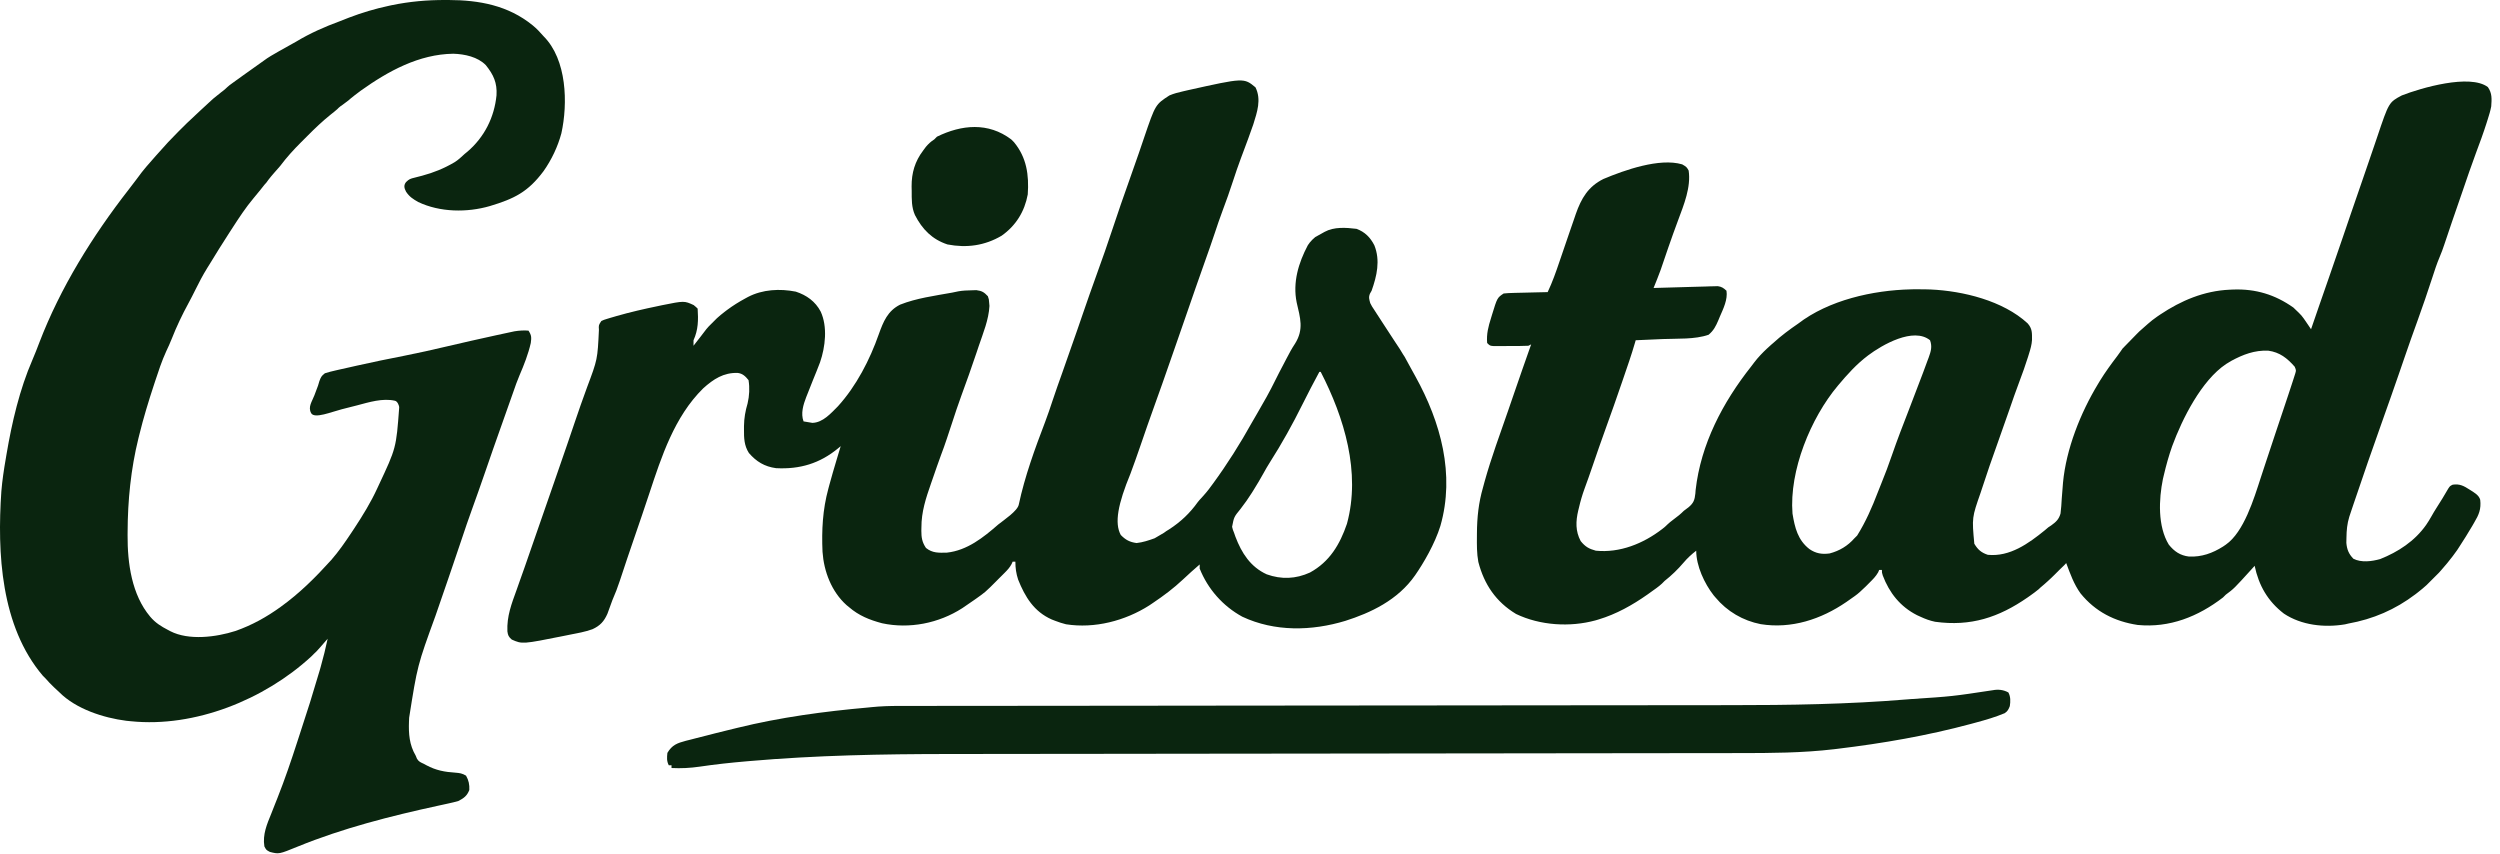
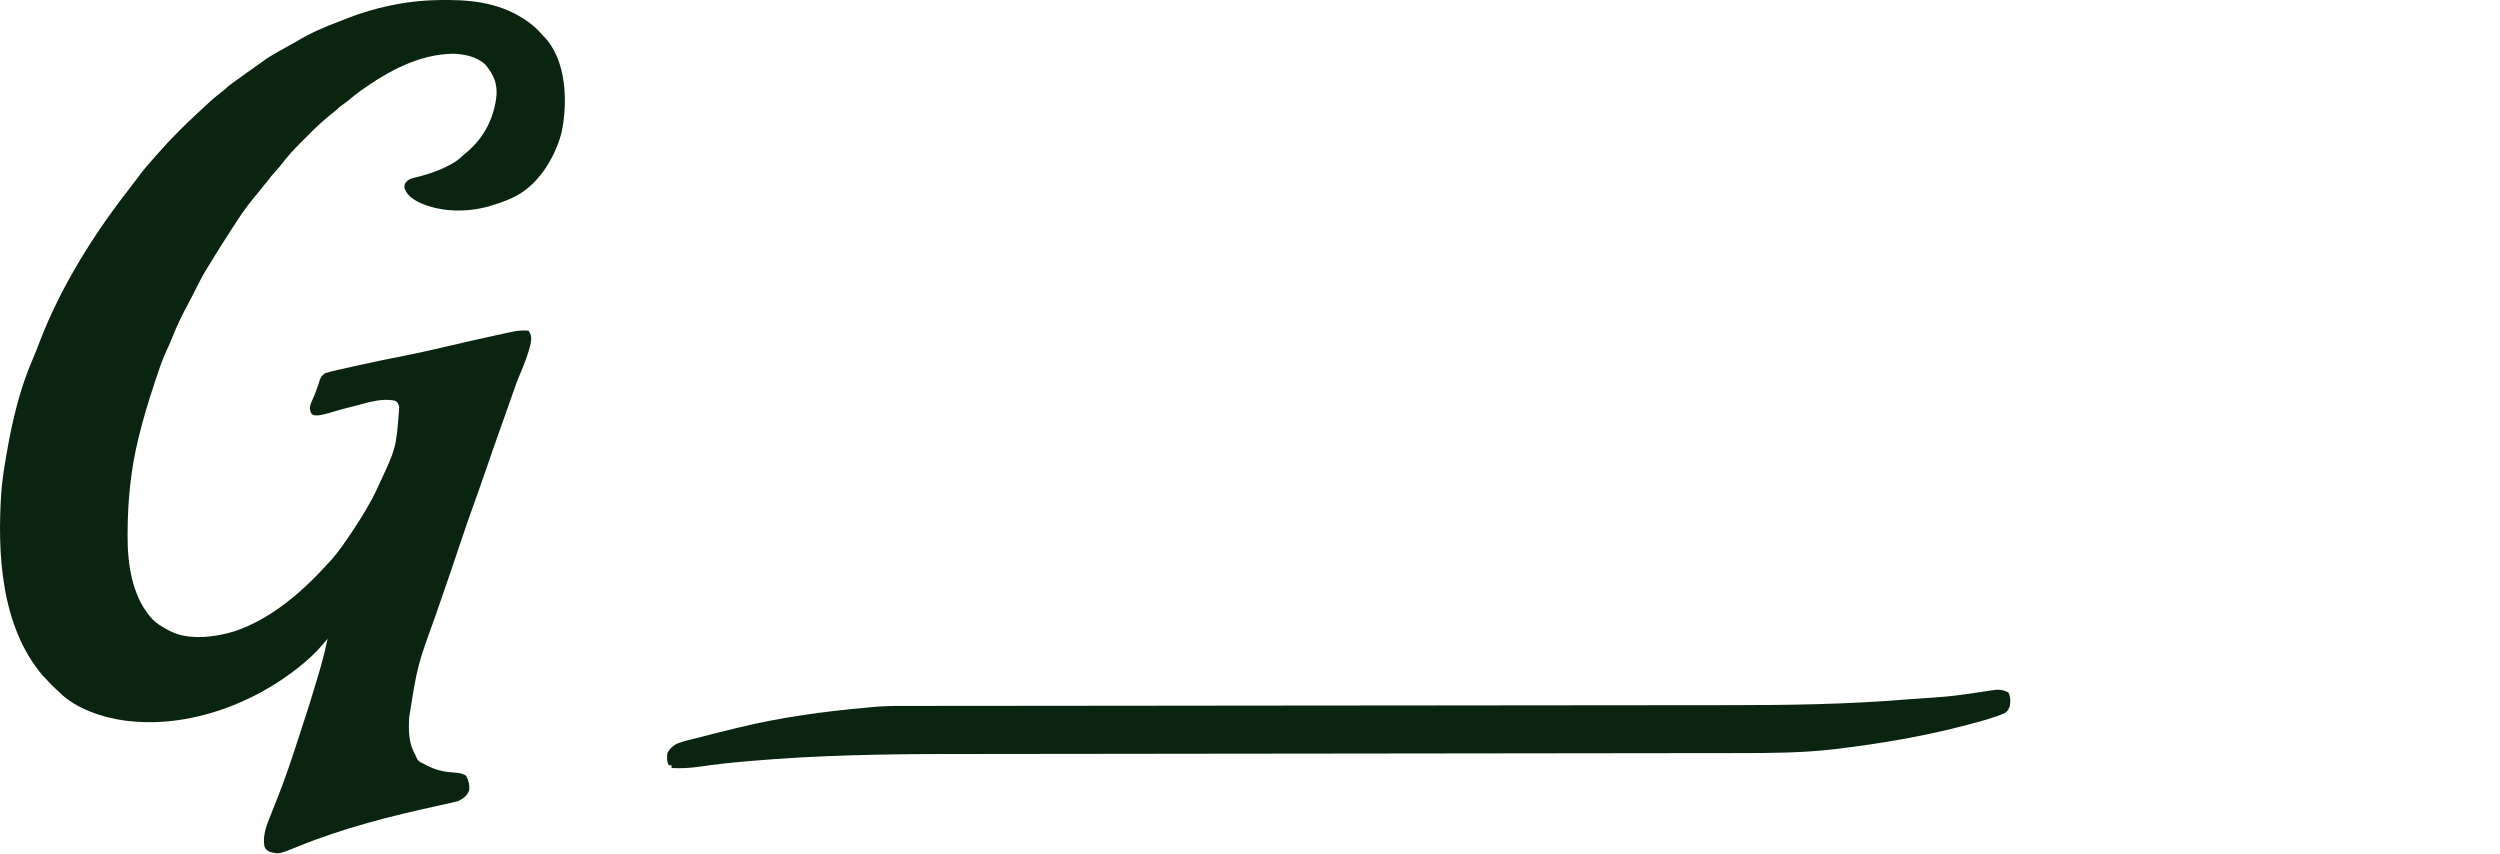
<svg xmlns="http://www.w3.org/2000/svg" width="284" height="97" viewBox="0 0 284 97" fill="none">
-   <path d="M282.622 9.893C283.117 10.602 283.062 11.246 283.003 12.09C282.907 12.595 282.762 13.076 282.603 13.565C282.56 13.7 282.518 13.835 282.475 13.974C282.109 15.123 281.694 16.252 281.27 17.38C280.736 18.806 280.252 20.25 279.757 21.689C279.555 22.275 279.353 22.861 279.15 23.447C279.046 23.75 278.941 24.052 278.837 24.354C278.739 24.639 278.64 24.923 278.542 25.208C278.247 26.063 277.956 26.92 277.674 27.78C277.515 28.259 277.35 28.717 277.15 29.181C276.812 29.974 276.554 30.79 276.287 31.608C275.762 33.213 275.221 34.81 274.644 36.397C274.128 37.811 273.629 39.23 273.14 40.654C273.073 40.847 273.007 41.041 272.939 41.24C272.81 41.614 272.681 41.988 272.553 42.363C271.936 44.157 271.303 45.945 270.667 47.732C269.546 50.885 268.443 54.044 267.378 57.217C267.318 57.396 267.257 57.575 267.195 57.759C267.139 57.926 267.084 58.093 267.026 58.265C266.977 58.412 266.928 58.558 266.878 58.71C266.637 59.504 266.568 60.234 266.558 61.065C266.552 61.364 266.552 61.364 266.545 61.669C266.613 62.425 266.815 62.925 267.344 63.472C268.239 63.938 269.448 63.773 270.389 63.51C272.422 62.7 274.305 61.481 275.606 59.633C276.048 59.006 276.371 58.327 276.792 57.686C277.256 56.972 277.694 56.249 278.118 55.511C278.315 55.215 278.315 55.215 278.628 55.059C279.449 54.941 279.906 55.21 280.575 55.639C281.013 55.919 281.605 56.228 281.753 56.777C281.871 57.839 281.608 58.464 281.069 59.365C281 59.486 280.93 59.606 280.859 59.73C280.371 60.563 279.86 61.38 279.331 62.188C279.265 62.288 279.2 62.389 279.132 62.493C278.973 62.729 278.801 62.958 278.628 63.184C278.213 63.724 277.828 64.205 277.29 64.807C277.216 64.89 277.142 64.973 277.065 65.059L275.659 66.465C275.343 66.751 275.029 67.015 274.692 67.275C274.545 67.389 274.545 67.389 274.395 67.506C272.092 69.254 269.588 70.331 266.753 70.84C266.632 70.868 266.511 70.897 266.387 70.927C264.054 71.318 261.445 71.035 259.451 69.706C257.627 68.305 256.6 66.523 256.128 64.277C256.009 64.409 255.89 64.542 255.767 64.678C253.784 66.863 253.784 66.863 252.847 67.559L252.534 67.871C249.699 70.052 246.453 71.343 242.847 70.996C240.231 70.602 238.031 69.485 236.354 67.416C235.593 66.366 235.17 65.171 234.722 63.965C234.615 64.081 234.615 64.081 234.507 64.199C234.197 64.485 233.94 64.746 233.94 64.746C233.94 64.746 233.095 65.612 232.612 66.035C232.426 66.201 232.426 66.201 232.236 66.37C231.892 66.634 231.597 66.934 231.597 66.934C231.283 67.19 230.971 67.425 230.64 67.656C230.541 67.725 230.443 67.795 230.342 67.866C227.054 70.146 223.867 71.191 219.828 70.633C219.239 70.512 218.702 70.314 218.159 70.059C218.031 70 217.903 69.942 217.771 69.882C215.871 68.919 214.629 67.35 213.882 65.376C213.784 65.059 213.784 65.059 213.784 64.746C213.681 64.746 213.578 64.746 213.472 64.746C213.436 64.832 213.401 64.918 213.364 65.007C213.099 65.478 212.761 65.811 212.378 66.191C212.239 66.331 212.101 66.47 211.958 66.614L211.284 67.246C210.921 67.58 210.506 67.852 210.103 68.135C209.923 68.261 209.923 68.261 209.74 68.39C206.879 70.352 203.506 71.463 200.02 70.905C198.008 70.512 196.196 69.458 194.878 67.871C194.81 67.792 194.743 67.713 194.673 67.632C193.621 66.291 192.69 64.284 192.69 62.559C192.15 62.98 191.687 63.401 191.245 63.926C190.598 64.685 189.88 65.378 189.097 65.996L188.784 66.309C188.402 66.662 187.967 66.953 187.544 67.256C187.354 67.392 187.354 67.392 187.161 67.531C185.449 68.736 183.61 69.768 181.597 70.371C181.487 70.404 181.377 70.437 181.264 70.471C178.342 71.272 174.944 71.055 172.222 69.746C169.946 68.373 168.6 66.391 167.938 63.834C167.76 62.868 167.769 61.897 167.778 60.918C167.779 60.808 167.779 60.697 167.78 60.584C167.791 58.779 167.967 57.107 168.472 55.371C168.531 55.15 168.591 54.928 168.651 54.706C169.407 51.99 170.395 49.333 171.316 46.67C171.507 46.117 171.697 45.564 171.887 45.011C172.562 43.045 173.243 41.08 173.94 39.121C173.837 39.173 173.734 39.224 173.628 39.277C172.9 39.316 172.17 39.306 171.44 39.307C171.236 39.309 171.031 39.31 170.82 39.312C170.528 39.313 170.528 39.313 170.23 39.313C169.96 39.314 169.96 39.314 169.685 39.315C169.253 39.277 169.253 39.277 168.94 38.965C168.852 37.943 169.073 37.102 169.38 36.133C169.421 35.997 169.462 35.862 169.504 35.722C170.088 33.825 170.088 33.825 170.815 33.34C171.2 33.302 171.569 33.282 171.955 33.275C172.12 33.271 172.12 33.271 172.289 33.266C172.641 33.257 172.993 33.249 173.345 33.242C173.584 33.236 173.822 33.23 174.061 33.224C174.646 33.209 175.231 33.196 175.815 33.184C176.353 32.05 176.762 30.885 177.163 29.697C177.266 29.398 177.368 29.098 177.471 28.798C177.719 28.076 177.966 27.354 178.212 26.631C178.414 26.041 178.618 25.452 178.823 24.863C178.884 24.684 178.944 24.505 179.007 24.32C179.634 22.532 180.419 21.188 182.153 20.33C184.563 19.318 188.528 17.913 191.099 18.672C191.597 18.965 191.597 18.965 191.831 19.375C192.111 21.262 191.288 23.26 190.64 25C190.515 25.341 190.39 25.681 190.266 26.022C190.17 26.284 190.17 26.284 190.072 26.551C189.687 27.619 189.321 28.694 188.955 29.769C188.901 29.927 188.847 30.085 188.791 30.248C188.744 30.386 188.698 30.523 188.649 30.664C188.398 31.354 188.122 32.034 187.847 32.715C187.941 32.712 188.036 32.709 188.133 32.706C189.117 32.675 190.1 32.648 191.083 32.622C191.451 32.612 191.818 32.602 192.185 32.59C192.712 32.573 193.24 32.56 193.767 32.547C194.014 32.538 194.014 32.538 194.265 32.529C194.495 32.525 194.495 32.525 194.729 32.52C194.864 32.516 194.998 32.512 195.137 32.508C195.588 32.57 195.799 32.719 196.128 33.027C196.287 34.021 195.764 35.078 195.376 35.967C195.322 36.097 195.269 36.227 195.213 36.361C194.923 37.041 194.677 37.545 194.097 38.027C192.514 38.578 190.564 38.445 188.901 38.516C188.601 38.529 188.301 38.543 188.001 38.556C187.273 38.59 186.544 38.621 185.815 38.652C185.789 38.743 185.763 38.834 185.736 38.928C185.335 40.313 184.858 41.673 184.39 43.037C184.345 43.169 184.299 43.301 184.253 43.437C183.656 45.179 183.048 46.917 182.418 48.648C181.89 50.102 181.386 51.563 180.886 53.027C180.602 53.854 180.316 54.678 180.01 55.498C179.749 56.212 179.541 56.925 179.37 57.666C179.343 57.775 179.316 57.883 179.288 57.995C179.002 59.213 178.961 60.336 179.565 61.465C180.083 62.109 180.497 62.342 181.284 62.559C184.016 62.832 186.674 61.754 188.82 60.103C189.156 59.859 189.409 59.59 189.409 59.59C189.7 59.326 189.7 59.326 190.083 59.033C190.208 58.936 190.333 58.84 190.462 58.74C190.832 58.484 191.284 58.027 191.284 58.027C191.457 57.888 191.635 57.756 191.816 57.628C192.392 57.147 192.516 56.796 192.593 56.063C192.603 55.935 192.612 55.806 192.622 55.674C193.213 50.443 195.711 45.699 198.94 41.621C199.053 41.472 199.165 41.324 199.28 41.171C200.139 40.033 201.44 38.965 201.44 38.965C202.307 38.164 203.334 37.403 204.253 36.777C207.738 34.088 212.764 32.97 217.065 32.871C217.219 32.867 217.372 32.862 217.53 32.858C217.949 32.852 218.365 32.858 218.784 32.871C218.956 32.876 219.128 32.88 219.305 32.885C222.996 33.05 227.541 34.158 230.329 36.724C230.876 37.33 230.839 37.819 230.836 38.623C230.803 39.166 230.656 39.67 230.493 40.186C230.441 40.357 230.441 40.357 230.387 40.532C230.087 41.496 229.743 42.442 229.388 43.386C228.996 44.429 228.628 45.48 228.267 46.533C227.84 47.776 227.405 49.015 226.958 50.251C226.314 52.033 225.698 53.823 225.112 55.625C225.079 55.727 225.046 55.829 225.011 55.934C224.007 58.808 224.007 58.808 224.282 61.768C224.679 62.438 225.078 62.782 225.815 63.027C228.315 63.273 230.437 61.747 232.287 60.244C232.42 60.131 232.553 60.019 232.69 59.902C232.795 59.834 232.899 59.766 233.006 59.696C233.556 59.3 233.884 59.005 234.075 58.341C234.147 57.777 234.186 57.219 234.214 56.65C234.245 56.241 234.277 55.833 234.311 55.424C234.326 55.226 234.342 55.029 234.358 54.825C234.716 51.006 236.345 46.908 238.315 43.652C238.398 43.514 238.481 43.376 238.566 43.234C239.165 42.266 239.825 41.358 240.516 40.454C240.729 40.173 241.128 39.59 241.128 39.59C241.128 39.59 241.929 38.755 242.69 37.988C242.8 37.878 242.91 37.768 243.023 37.654C243.714 37.06 244.282 36.49 245.054 35.967C245.167 35.89 245.28 35.813 245.396 35.734C247.792 34.133 250.382 33.044 253.276 32.91C253.481 32.901 253.481 32.901 253.689 32.891C256.248 32.799 258.441 33.465 260.532 34.941C260.672 35.077 260.672 35.077 260.815 35.215C261.058 35.439 261.19 35.572 261.44 35.84C261.71 36.182 261.71 36.182 262.007 36.621C262.106 36.766 262.204 36.911 262.306 37.061C262.381 37.173 262.457 37.286 262.534 37.402C262.597 37.221 262.597 37.221 262.66 37.036C262.821 36.57 262.981 36.104 263.142 35.638C263.243 35.344 263.344 35.05 263.445 34.757C263.837 33.62 264.232 32.485 264.63 31.351C265.137 29.905 265.634 28.456 266.127 27.005C266.366 26.304 266.605 25.603 266.845 24.902C266.915 24.696 266.915 24.696 266.986 24.486C267.456 23.111 267.928 21.738 268.406 20.366C268.668 19.616 268.925 18.865 269.18 18.112C269.373 17.545 269.567 16.978 269.762 16.411C269.858 16.131 269.953 15.852 270.047 15.572C271.375 11.624 271.375 11.624 272.847 10.84C274.999 10 280.591 8.357 282.622 9.893ZM212.222 40.371C210.891 41.372 209.855 42.534 208.784 43.809C205.695 47.488 203.244 53.465 203.628 58.34C203.89 59.943 204.228 61.345 205.547 62.373C206.273 62.875 206.975 62.991 207.847 62.871C208.968 62.573 209.888 62.026 210.659 61.152L210.972 60.84C211.957 59.257 212.666 57.635 213.33 55.896C213.456 55.568 213.586 55.242 213.72 54.916C214.152 53.863 214.547 52.805 214.917 51.728C215.525 49.964 216.2 48.226 216.875 46.486C217.362 45.232 217.843 43.975 218.315 42.715C218.369 42.573 218.423 42.432 218.478 42.286C218.638 41.86 218.794 41.433 218.95 41.006C218.999 40.877 219.048 40.749 219.098 40.616C219.349 39.917 219.519 39.382 219.253 38.652C217.37 37.127 213.82 39.169 212.222 40.371ZM253.472 40.996L252.888 41.351C250.083 43.221 247.9 47.578 246.755 50.693C246.376 51.767 246.074 52.855 245.815 53.965C245.78 54.113 245.745 54.261 245.708 54.413C245.236 56.727 245.103 59.782 246.375 61.87C246.996 62.643 247.669 63.107 248.677 63.226C250.113 63.285 251.333 62.847 252.534 62.09L252.851 61.874C254.911 60.441 256.045 56.653 256.812 54.297C256.89 54.058 256.968 53.82 257.047 53.581C257.174 53.196 257.301 52.811 257.428 52.425C257.784 51.34 258.145 50.256 258.508 49.172C258.564 49.005 258.62 48.837 258.678 48.664C258.902 47.994 259.126 47.324 259.35 46.655C259.507 46.186 259.663 45.717 259.82 45.248C259.866 45.11 259.913 44.971 259.96 44.829C260.091 44.438 260.219 44.045 260.347 43.652C260.394 43.51 260.44 43.368 260.488 43.221C260.533 43.082 260.577 42.942 260.623 42.798C260.663 42.673 260.703 42.547 260.745 42.418C260.848 42.069 260.848 42.069 260.677 41.657C259.819 40.684 258.982 40.017 257.668 39.834C256.112 39.775 254.821 40.267 253.472 40.996Z" fill="#0A250F" />
-   <path d="M142.622 9.922C143.312 11.301 142.809 12.737 142.378 14.121C142.006 15.204 141.604 16.276 141.202 17.348C141.165 17.448 141.127 17.549 141.088 17.652C141.032 17.801 141.032 17.801 140.975 17.954C140.654 18.815 140.358 19.683 140.073 20.557C139.699 21.703 139.301 22.837 138.873 23.965C138.562 24.791 138.281 25.627 138.003 26.465C137.656 27.512 137.289 28.552 136.919 29.591C136.199 31.618 135.49 33.649 134.791 35.683C134.383 36.87 133.971 38.056 133.556 39.24C133.324 39.901 133.093 40.562 132.864 41.224C132.328 42.773 131.784 44.318 131.226 45.859C130.638 47.482 130.073 49.111 129.514 50.744C129.162 51.773 128.798 52.796 128.418 53.815C127.001 57.25 126.582 59.414 127.319 60.772C127.871 61.338 128.332 61.58 129.116 61.69C129.844 61.608 130.477 61.394 131.164 61.148L132.222 60.528C132.474 60.341 132.474 60.341 132.827 60.127C134.12 59.29 135.177 58.291 136.069 57.036C136.176 56.908 136.176 56.908 136.284 56.778C136.284 56.778 136.958 56.062 137.307 55.597C137.387 55.49 137.466 55.383 137.548 55.272C137.676 55.099 137.676 55.099 137.808 54.922C139.424 52.713 140.883 50.397 142.214 48.005C142.405 47.668 142.6 47.333 142.797 46.999C143.543 45.727 144.262 44.456 144.908 43.13C145.183 42.568 145.474 42.014 145.767 41.461C145.903 41.204 146.038 40.946 146.171 40.687C146.465 40.119 146.76 39.566 147.118 39.035C148.135 37.408 147.707 36.123 147.303 34.362C146.837 32.083 147.507 29.864 148.569 27.861C148.676 27.712 148.676 27.712 148.784 27.559C148.992 27.305 149.136 27.169 149.409 26.934C149.637 26.807 149.865 26.68 150.093 26.553C150.22 26.482 150.347 26.412 150.477 26.339C151.542 25.753 152.908 25.851 154.097 25.996C155.047 26.34 155.67 26.973 156.128 27.871C156.818 29.596 156.412 31.338 155.815 33.028C155.754 33.136 155.692 33.243 155.629 33.355C155.453 33.771 155.542 34.001 155.659 34.434C155.853 34.812 155.853 34.812 156.104 35.185C156.195 35.327 156.286 35.468 156.38 35.614C156.526 35.837 156.526 35.837 156.675 36.065C156.822 36.294 156.822 36.294 156.973 36.527C157.413 37.209 157.858 37.889 158.304 38.567C158.37 38.667 158.436 38.767 158.503 38.871C158.675 39.133 158.849 39.394 159.022 39.655C159.283 40.111 159.565 40.528 159.565 40.528C159.783 40.924 160 41.322 160.216 41.719C160.409 42.073 160.603 42.426 160.8 42.778C163.67 47.967 165.305 53.889 163.628 59.746C162.995 61.786 161.71 63.978 160.762 65.344C158.786 68.191 155.667 69.629 152.83 70.53C149.002 71.693 144.803 71.781 141.128 70.059C138.925 68.858 137.212 66.92 136.284 64.59C136.284 64.435 136.284 64.281 136.284 64.121C135.639 64.677 135.005 65.242 134.387 65.828C133.321 66.83 132.186 67.681 130.972 68.496C130.839 68.586 130.705 68.676 130.568 68.769C127.815 70.527 124.348 71.429 121.1 70.918C120.678 70.813 120.283 70.685 119.878 70.528C119.745 70.476 119.612 70.425 119.476 70.372C117.457 69.478 116.45 67.814 115.659 65.84C115.435 65.152 115.347 64.536 115.347 63.809C115.244 63.809 115.14 63.809 115.034 63.809C114.974 63.945 114.974 63.945 114.913 64.083C114.702 64.47 114.466 64.73 114.155 65.042C114.045 65.152 113.935 65.263 113.821 65.377C113.706 65.491 113.59 65.605 113.472 65.723C113.356 65.839 113.241 65.956 113.123 66.076C113.012 66.186 112.902 66.296 112.788 66.409C112.687 66.51 112.586 66.61 112.482 66.714L111.909 67.246C111.582 67.508 111.256 67.75 110.913 67.988C110.813 68.059 110.712 68.129 110.608 68.201C110.314 68.406 110.018 68.607 109.722 68.809C109.588 68.901 109.454 68.992 109.316 69.087C106.648 70.805 103.308 71.472 100.2 70.801C98.765 70.416 97.573 69.941 96.44 68.965C96.349 68.89 96.258 68.816 96.164 68.739C94.462 67.213 93.589 64.916 93.438 62.681C93.329 60.227 93.453 57.899 94.097 55.528C94.134 55.387 94.172 55.247 94.211 55.102C94.471 54.146 94.748 53.195 95.034 52.246C95.122 51.954 95.21 51.661 95.297 51.369C95.366 51.14 95.434 50.912 95.503 50.684C95.414 50.758 95.326 50.833 95.234 50.909C93.13 52.654 90.859 53.326 88.159 53.184C86.851 53.008 85.92 52.438 85.075 51.461C84.534 50.615 84.51 49.761 84.517 48.789C84.517 48.591 84.517 48.591 84.517 48.389C84.531 47.485 84.671 46.696 84.927 45.827C85.129 44.968 85.177 44.055 85.034 43.184C84.682 42.75 84.377 42.439 83.808 42.365C82.201 42.311 81.042 43.07 79.878 44.121C76.607 47.348 75.152 51.852 73.743 56.113C73.205 57.742 72.649 59.364 72.091 60.987C71.524 62.634 70.965 64.283 70.424 65.939C70.172 66.707 69.891 67.444 69.565 68.184C69.374 68.699 69.186 69.216 69 69.733C68.614 70.596 68.174 71.078 67.304 71.479C66.457 71.784 65.574 71.939 64.692 72.109C64.499 72.149 64.305 72.188 64.106 72.228C59.336 73.183 59.336 73.183 58.14 72.656C57.783 72.348 57.704 72.188 57.64 71.722C57.562 70.016 58.112 68.595 58.687 67.012C58.787 66.727 58.888 66.441 58.988 66.155C59.189 65.585 59.391 65.016 59.595 64.447C59.979 63.372 60.348 62.292 60.718 61.211C61.463 59.05 62.214 56.89 62.969 54.732C63.464 53.314 63.954 51.896 64.44 50.475C64.484 50.344 64.529 50.214 64.575 50.079C64.81 49.391 65.044 48.703 65.277 48.015C65.731 46.673 66.194 45.337 66.686 44.008C67.878 40.833 67.878 40.833 68.038 37.471C68.003 36.934 68.003 36.934 68.315 36.465C68.607 36.33 68.607 36.33 68.955 36.224C69.081 36.186 69.208 36.147 69.338 36.107C69.464 36.071 69.591 36.034 69.722 35.996C69.885 35.948 69.885 35.948 70.052 35.899C71.592 35.456 73.153 35.1 74.722 34.776C74.882 34.741 75.042 34.707 75.207 34.672C77.731 34.165 77.731 34.165 78.804 34.658C79.097 34.903 79.097 34.903 79.253 35.059C79.338 36.356 79.325 37.458 78.784 38.653C78.784 38.859 78.784 39.065 78.784 39.278C78.856 39.185 78.928 39.093 79.001 38.997C79.199 38.743 79.396 38.49 79.594 38.236C79.811 37.957 80.026 37.675 80.239 37.393C80.326 37.293 80.413 37.193 80.503 37.09L81.44 36.153C81.724 35.895 82.006 35.662 82.31 35.43C82.4 35.361 82.49 35.292 82.583 35.221C83.257 34.72 83.953 34.285 84.692 33.887C84.786 33.836 84.879 33.785 84.975 33.733C86.632 32.873 88.583 32.774 90.398 33.129C91.626 33.529 92.618 34.237 93.228 35.391C94.028 37.12 93.759 39.403 93.159 41.153C92.902 41.835 92.628 42.51 92.35 43.184C92.128 43.725 91.914 44.269 91.704 44.815C91.664 44.914 91.625 45.014 91.584 45.117C91.254 45.977 90.946 46.969 91.284 47.871C91.498 47.911 91.713 47.946 91.929 47.979C92.108 48.009 92.108 48.009 92.291 48.039C93.488 48.004 94.397 46.944 95.19 46.153C97.273 43.861 98.812 40.874 99.833 37.963C100.347 36.533 100.836 35.319 102.252 34.608C104.111 33.869 106.184 33.601 108.144 33.245C108.394 33.198 108.642 33.146 108.89 33.091C109.377 33.006 109.852 32.989 110.347 32.979C110.534 32.973 110.72 32.967 110.913 32.961C111.543 33.041 111.791 33.191 112.222 33.653C112.343 34.006 112.343 34.006 112.368 34.385C112.379 34.508 112.39 34.631 112.402 34.758C112.32 36.324 111.684 37.833 111.187 39.307C111.102 39.56 111.017 39.813 110.932 40.066C110.379 41.711 109.802 43.344 109.201 44.971C108.829 45.982 108.494 47.004 108.159 48.028C107.997 48.519 107.834 49.011 107.671 49.502C107.633 49.617 107.595 49.731 107.556 49.849C107.35 50.473 107.129 51.089 106.896 51.703C106.585 52.545 106.293 53.395 106 54.243C105.923 54.468 105.845 54.692 105.766 54.916C105.181 56.593 104.665 58.14 104.673 59.932C104.67 60.052 104.668 60.172 104.665 60.295C104.665 61.057 104.75 61.598 105.19 62.246C105.933 62.846 106.651 62.801 107.571 62.779C109.876 62.528 111.716 61.054 113.404 59.581C114.044 59.07 115.596 58.048 115.735 57.315C116.414 54.12 117.563 50.982 118.726 47.933C119.03 47.135 119.3 46.328 119.568 45.517C119.925 44.44 120.306 43.373 120.688 42.305C121.274 40.664 121.851 39.021 122.417 37.373C122.482 37.184 122.547 36.996 122.614 36.801C122.738 36.438 122.863 36.075 122.988 35.712C123.508 34.203 124.032 32.695 124.578 31.195C125.217 29.437 125.835 27.675 126.421 25.899C127.022 24.078 127.65 22.268 128.296 20.463C128.662 19.44 129.023 18.417 129.374 17.39C129.427 17.235 129.427 17.235 129.481 17.078C129.648 16.589 129.815 16.099 129.98 15.61C131.254 11.871 131.254 11.871 132.847 10.84C133.355 10.622 133.87 10.493 134.409 10.371C134.581 10.331 134.753 10.291 134.93 10.25C141.306 8.83 141.306 8.83 142.622 9.922ZM149.878 42.246C148.895 44.086 148.895 44.086 147.954 45.947C146.836 48.198 145.62 50.39 144.268 52.508C144.014 52.911 143.775 53.312 143.55 53.731C143.198 54.379 142.815 55.008 142.427 55.635C142.361 55.742 142.294 55.85 142.226 55.96C141.821 56.606 141.388 57.215 140.921 57.818C140.179 58.729 140.179 58.729 139.966 59.844C140.048 60.181 140.048 60.181 140.19 60.528C140.268 60.752 140.268 60.752 140.348 60.98C141.05 62.826 142.054 64.399 143.896 65.243C145.565 65.842 147.201 65.775 148.813 65.039C151.055 63.812 152.215 61.838 153.014 59.499C154.6 53.669 152.716 47.456 150.034 42.246C149.983 42.246 149.931 42.246 149.878 42.246Z" fill="#0A250F" />
  <path d="M50.61 0C50.784 0 50.784 0 50.961 0C54.442 0.012 57.724 0.612 60.503 2.871C60.982 3.261 61.344 3.654 61.753 4.121C64.403 6.771 64.52 11.746 63.774 15.138C63.364 16.665 62.664 18.139 61.753 19.434C59.983 21.811 58.419 22.576 55.645 23.41C53.054 24.163 49.975 24.123 47.512 22.95C46.909 22.605 46.517 22.361 46.128 21.777C45.902 21.354 45.85 21.032 46.128 20.684C46.477 20.335 46.637 20.295 47.106 20.18C47.241 20.145 47.377 20.11 47.516 20.074C47.66 20.037 47.805 19.999 47.954 19.961C49.284 19.604 50.436 19.133 51.622 18.439C52.021 18.209 52.534 17.715 52.534 17.715C52.769 17.495 52.769 17.495 53.091 17.236C55.027 15.584 56.154 13.334 56.404 10.821C56.488 9.414 56.068 8.493 55.19 7.402C54.272 6.459 52.784 6.143 51.499 6.104C47.588 6.156 44.096 8.083 40.995 10.292C40.584 10.584 39.878 11.152 39.878 11.152C39.615 11.388 39.615 11.388 39.272 11.641C39.16 11.725 39.048 11.809 38.932 11.896C38.527 12.154 38.315 12.402 38.315 12.402C38.076 12.613 37.827 12.813 37.575 13.009C36.635 13.761 35.781 14.576 34.933 15.431C34.692 15.674 34.449 15.916 34.206 16.157C33.351 17.011 32.561 17.875 31.836 18.846C31.757 18.937 31.678 19.028 31.597 19.121C31.597 19.121 30.793 20.019 30.503 20.41C30.422 20.521 30.342 20.631 30.259 20.745C30.185 20.828 30.11 20.911 30.034 20.996C30.034 20.996 29.238 22.019 28.784 22.539C27.911 23.582 27.177 24.699 26.44 25.84C26.318 26.028 26.195 26.216 26.073 26.405C25.29 27.611 24.532 28.831 23.784 30.059C23.702 30.19 23.62 30.321 23.536 30.456C23.042 31.258 22.607 32.079 22.193 32.925C21.941 33.437 21.682 33.944 21.409 34.446C20.695 35.759 20.066 37.074 19.519 38.466C19.326 38.956 19.109 39.429 18.884 39.906C18.377 41.011 18.001 42.157 17.622 43.311C17.584 43.424 17.547 43.537 17.509 43.654C16.878 45.564 16.293 47.479 15.815 49.434C15.786 49.55 15.757 49.665 15.727 49.785C14.865 53.276 14.508 56.861 14.497 60.449C14.496 60.568 14.495 60.687 14.494 60.81C14.477 63.976 14.961 67.565 17.065 70.059C17.66 70.763 18.323 71.167 19.067 71.553C19.16 71.602 19.252 71.652 19.347 71.703C21.45 72.782 24.551 72.383 26.749 71.678C28.608 71.028 30.28 70.1 31.872 68.949C34.035 67.397 35.851 65.582 37.632 63.613C38.482 62.641 39.203 61.592 39.917 60.518C40.072 60.285 40.072 60.285 40.23 60.048C41.197 58.577 42.121 57.081 42.856 55.479C42.934 55.311 42.934 55.311 43.013 55.14C45.008 50.892 45.008 50.892 45.347 46.309C45.363 46.09 45.155 45.592 44.878 45.528C43.465 45.2 41.906 45.696 40.542 46.055C40.152 46.154 39.762 46.253 39.373 46.352C39.19 46.398 39.008 46.445 38.82 46.493C37.674 46.784 35.718 47.607 35.347 46.934C34.958 46.227 35.447 45.615 35.718 44.903C35.787 44.719 35.855 44.535 35.926 44.346C35.993 44.169 36.059 43.991 36.128 43.809C36.203 43.557 36.203 43.557 36.28 43.301C36.452 42.841 36.524 42.694 36.909 42.403C37.316 42.276 37.708 42.173 38.123 42.082C38.306 42.04 38.306 42.04 38.492 41.997C38.892 41.906 39.292 41.817 39.692 41.729C39.971 41.666 40.251 41.602 40.53 41.539C42.316 41.137 44.108 40.768 45.905 40.419C47.515 40.103 49.111 39.739 50.708 39.365C52.582 38.928 54.457 38.495 56.338 38.09C56.56 38.042 56.781 37.994 57.003 37.946C57.308 37.879 57.614 37.814 57.92 37.749C58.091 37.712 58.263 37.675 58.44 37.637C58.987 37.551 59.481 37.514 60.034 37.559C60.39 38.092 60.38 38.344 60.297 38.965C60.012 40.222 59.528 41.452 59.018 42.634C58.751 43.261 58.527 43.897 58.306 44.541C57.858 45.833 57.4 47.121 56.938 48.408C56.33 50.106 55.738 51.808 55.153 53.514C54.631 55.033 54.093 56.547 53.548 58.059C53.196 59.035 52.858 60.013 52.533 60.998C52.144 62.171 51.744 63.34 51.344 64.509C51.202 64.924 51.06 65.339 50.919 65.755C50.443 67.15 49.964 68.544 49.478 69.935C47.415 75.608 47.415 75.608 46.479 81.533C46.473 81.677 46.467 81.82 46.46 81.968C46.412 83.37 46.498 84.605 47.222 85.84C47.27 85.956 47.318 86.072 47.368 86.192C47.581 86.543 47.79 86.604 48.159 86.778C48.253 86.829 48.347 86.881 48.444 86.934C49.513 87.507 50.519 87.701 51.724 87.774C52.239 87.818 52.495 87.848 52.944 88.115C53.247 88.651 53.346 89.132 53.315 89.746C53.046 90.419 52.697 90.669 52.065 90.996C51.672 91.107 51.291 91.201 50.892 91.284C50.652 91.336 50.412 91.389 50.171 91.442C49.981 91.483 49.981 91.483 49.786 91.525C44.403 92.695 38.934 94.083 33.825 96.17C31.694 97.041 31.694 97.041 30.659 96.778C30.249 96.563 30.249 96.563 30.034 96.153C29.814 94.79 30.331 93.623 30.835 92.383C30.985 92.002 31.135 91.62 31.285 91.239C31.363 91.043 31.441 90.847 31.519 90.652C32.356 88.536 33.086 86.394 33.784 84.229C33.877 83.942 33.97 83.654 34.064 83.367C35.234 79.784 35.234 79.784 36.313 76.172C36.371 75.969 36.371 75.969 36.43 75.761C36.729 74.701 36.994 73.637 37.222 72.559C37.148 72.644 37.075 72.728 36.999 72.816C36.901 72.927 36.804 73.039 36.704 73.154C36.608 73.265 36.512 73.376 36.413 73.49C35.901 74.062 35.901 74.062 35.659 74.278L35.347 74.59C30.033 79.481 22.128 82.674 14.878 81.934C14.7 81.916 14.522 81.898 14.339 81.88C11.758 81.55 8.64 80.546 6.753 78.653C6.753 78.653 5.673 77.682 5.19 77.09L4.878 76.778C0.084 71.156 -0.327 62.813 0.154 55.817C0.257 54.563 0.444 53.328 0.659 52.09C0.685 51.936 0.711 51.782 0.737 51.623C1.353 47.99 2.222 44.241 3.696 40.85C3.969 40.21 4.225 39.568 4.468 38.916C6.869 32.651 10.527 26.784 14.639 21.506C14.919 21.146 15.195 20.783 15.469 20.418C15.54 20.323 15.611 20.229 15.684 20.132C15.821 19.95 15.957 19.767 16.093 19.584C16.254 19.372 16.424 19.168 16.597 18.965C16.597 18.965 17.295 18.177 17.69 17.715C17.69 17.715 18.611 16.687 19.097 16.152C19.097 16.152 20.037 15.174 20.255 14.958C20.361 14.852 20.467 14.746 20.577 14.637C20.743 14.474 20.743 14.474 20.913 14.307C21.02 14.2 21.128 14.092 21.238 13.982C21.675 13.549 23.94 11.465 23.94 11.465C24.271 11.161 24.271 11.161 24.702 10.82C24.843 10.707 24.985 10.594 25.131 10.477C25.491 10.223 25.815 9.902 25.815 9.902C26.061 9.685 26.061 9.685 26.403 9.439C26.526 9.349 26.65 9.26 26.777 9.168C26.908 9.075 27.038 8.983 27.173 8.887C27.3 8.794 27.428 8.701 27.559 8.605C28.148 8.183 30.347 6.621 30.347 6.621C30.464 6.508 32.719 5.229 33.647 4.727C35.233 3.768 36.892 3.042 38.628 2.402C38.967 2.269 39.305 2.136 39.644 2.002C41.123 1.437 42.608 0.997 44.155 0.664C44.269 0.639 44.383 0.615 44.501 0.589C46.536 0.169 48.538 -0.006 50.61 0Z" fill="#0A250F" />
  <path d="M228.149 78.662C228.418 79.151 228.395 79.676 228.315 80.215C228.171 80.585 228.072 80.793 227.738 81.016C226.685 81.458 225.609 81.773 224.507 82.07C224.308 82.124 224.109 82.178 223.904 82.234C218.938 83.572 213.887 84.443 208.784 85.059C208.636 85.076 208.488 85.094 208.335 85.113C204.769 85.533 201.184 85.551 197.598 85.551C197.175 85.552 196.752 85.552 196.33 85.553C195.417 85.555 194.505 85.555 193.593 85.556C192.236 85.557 190.879 85.558 189.522 85.56C187.238 85.564 184.953 85.566 182.668 85.568C179.545 85.571 176.421 85.575 173.297 85.579C171.838 85.581 170.379 85.583 168.92 85.585C168.701 85.585 168.701 85.585 168.478 85.585C165.008 85.59 161.537 85.594 158.067 85.597C157.84 85.598 157.84 85.598 157.608 85.598C155.455 85.6 153.303 85.603 151.15 85.605C148.54 85.608 145.929 85.611 143.319 85.614C143.168 85.614 143.016 85.614 142.86 85.614C139.399 85.618 135.938 85.622 132.477 85.626C132.258 85.627 132.258 85.627 132.035 85.627C130.578 85.629 129.122 85.631 127.665 85.633C124.546 85.637 121.428 85.641 118.31 85.643C116.035 85.645 113.761 85.648 111.486 85.651C110.256 85.653 109.027 85.654 107.797 85.655C100.227 85.66 92.716 85.8 85.171 86.455C85.026 86.468 84.881 86.48 84.731 86.493C82.97 86.644 81.221 86.834 79.472 87.093C78.401 87.249 77.367 87.301 76.284 87.246C76.284 87.143 76.284 87.04 76.284 86.934C76.181 86.934 76.078 86.934 75.972 86.934C75.726 86.442 75.761 86.071 75.816 85.527C76.352 84.623 76.931 84.417 77.927 84.15C78.097 84.109 78.267 84.067 78.442 84.023C78.618 83.977 78.794 83.931 78.975 83.884C79.484 83.751 79.993 83.623 80.503 83.496C80.736 83.436 80.968 83.376 81.201 83.315C81.693 83.189 82.186 83.067 82.68 82.949C83.043 82.861 83.406 82.772 83.769 82.682C88.666 81.481 93.612 80.816 98.628 80.371C98.81 80.352 98.81 80.352 98.995 80.333C100.06 80.225 101.111 80.192 102.181 80.194C102.358 80.194 102.536 80.193 102.718 80.193C103.312 80.192 103.905 80.192 104.498 80.192C104.928 80.192 105.359 80.191 105.789 80.191C106.724 80.189 107.659 80.189 108.593 80.188C109.984 80.188 111.374 80.186 112.765 80.185C115.106 80.182 117.447 80.18 119.788 80.179C123.139 80.177 126.49 80.173 129.841 80.169C131.187 80.168 132.534 80.166 133.88 80.165C134.105 80.165 134.105 80.165 134.334 80.164C137.895 80.16 141.456 80.157 145.018 80.153C145.251 80.153 145.251 80.153 145.49 80.153C149.118 80.15 152.746 80.146 156.374 80.143C156.53 80.143 156.685 80.143 156.846 80.143C157.63 80.142 158.415 80.142 159.2 80.141C159.432 80.141 159.432 80.141 159.67 80.141C159.983 80.141 160.296 80.14 160.609 80.14C165.798 80.136 170.988 80.131 176.178 80.124C176.913 80.123 177.649 80.123 178.384 80.122C178.601 80.121 178.601 80.121 178.823 80.121C181.137 80.118 183.451 80.117 185.766 80.116C188.1 80.114 190.434 80.112 192.768 80.109C194.029 80.107 195.29 80.106 196.551 80.106C203.253 80.106 209.934 80.007 216.616 79.453C216.779 79.44 216.941 79.427 217.109 79.414C221.775 79.107 221.775 79.107 226.389 78.407C227.008 78.292 227.594 78.358 228.149 78.662Z" fill="#0A250F" />
-   <path d="M114.878 15.84L115.19 16.152C116.632 17.898 116.906 19.878 116.753 22.09C116.395 24.033 115.404 25.635 113.784 26.777C111.874 27.907 109.808 28.19 107.633 27.769C105.887 27.193 104.77 26.049 103.94 24.433C103.539 23.536 103.571 22.636 103.569 21.67C103.566 21.51 103.562 21.349 103.558 21.184C103.552 19.639 103.933 18.33 104.878 17.09C104.981 16.951 105.084 16.813 105.19 16.67C105.483 16.331 105.75 16.079 106.128 15.84L106.44 15.527C109.234 14.159 112.26 13.86 114.878 15.84Z" fill="#0A250F" />
</svg>